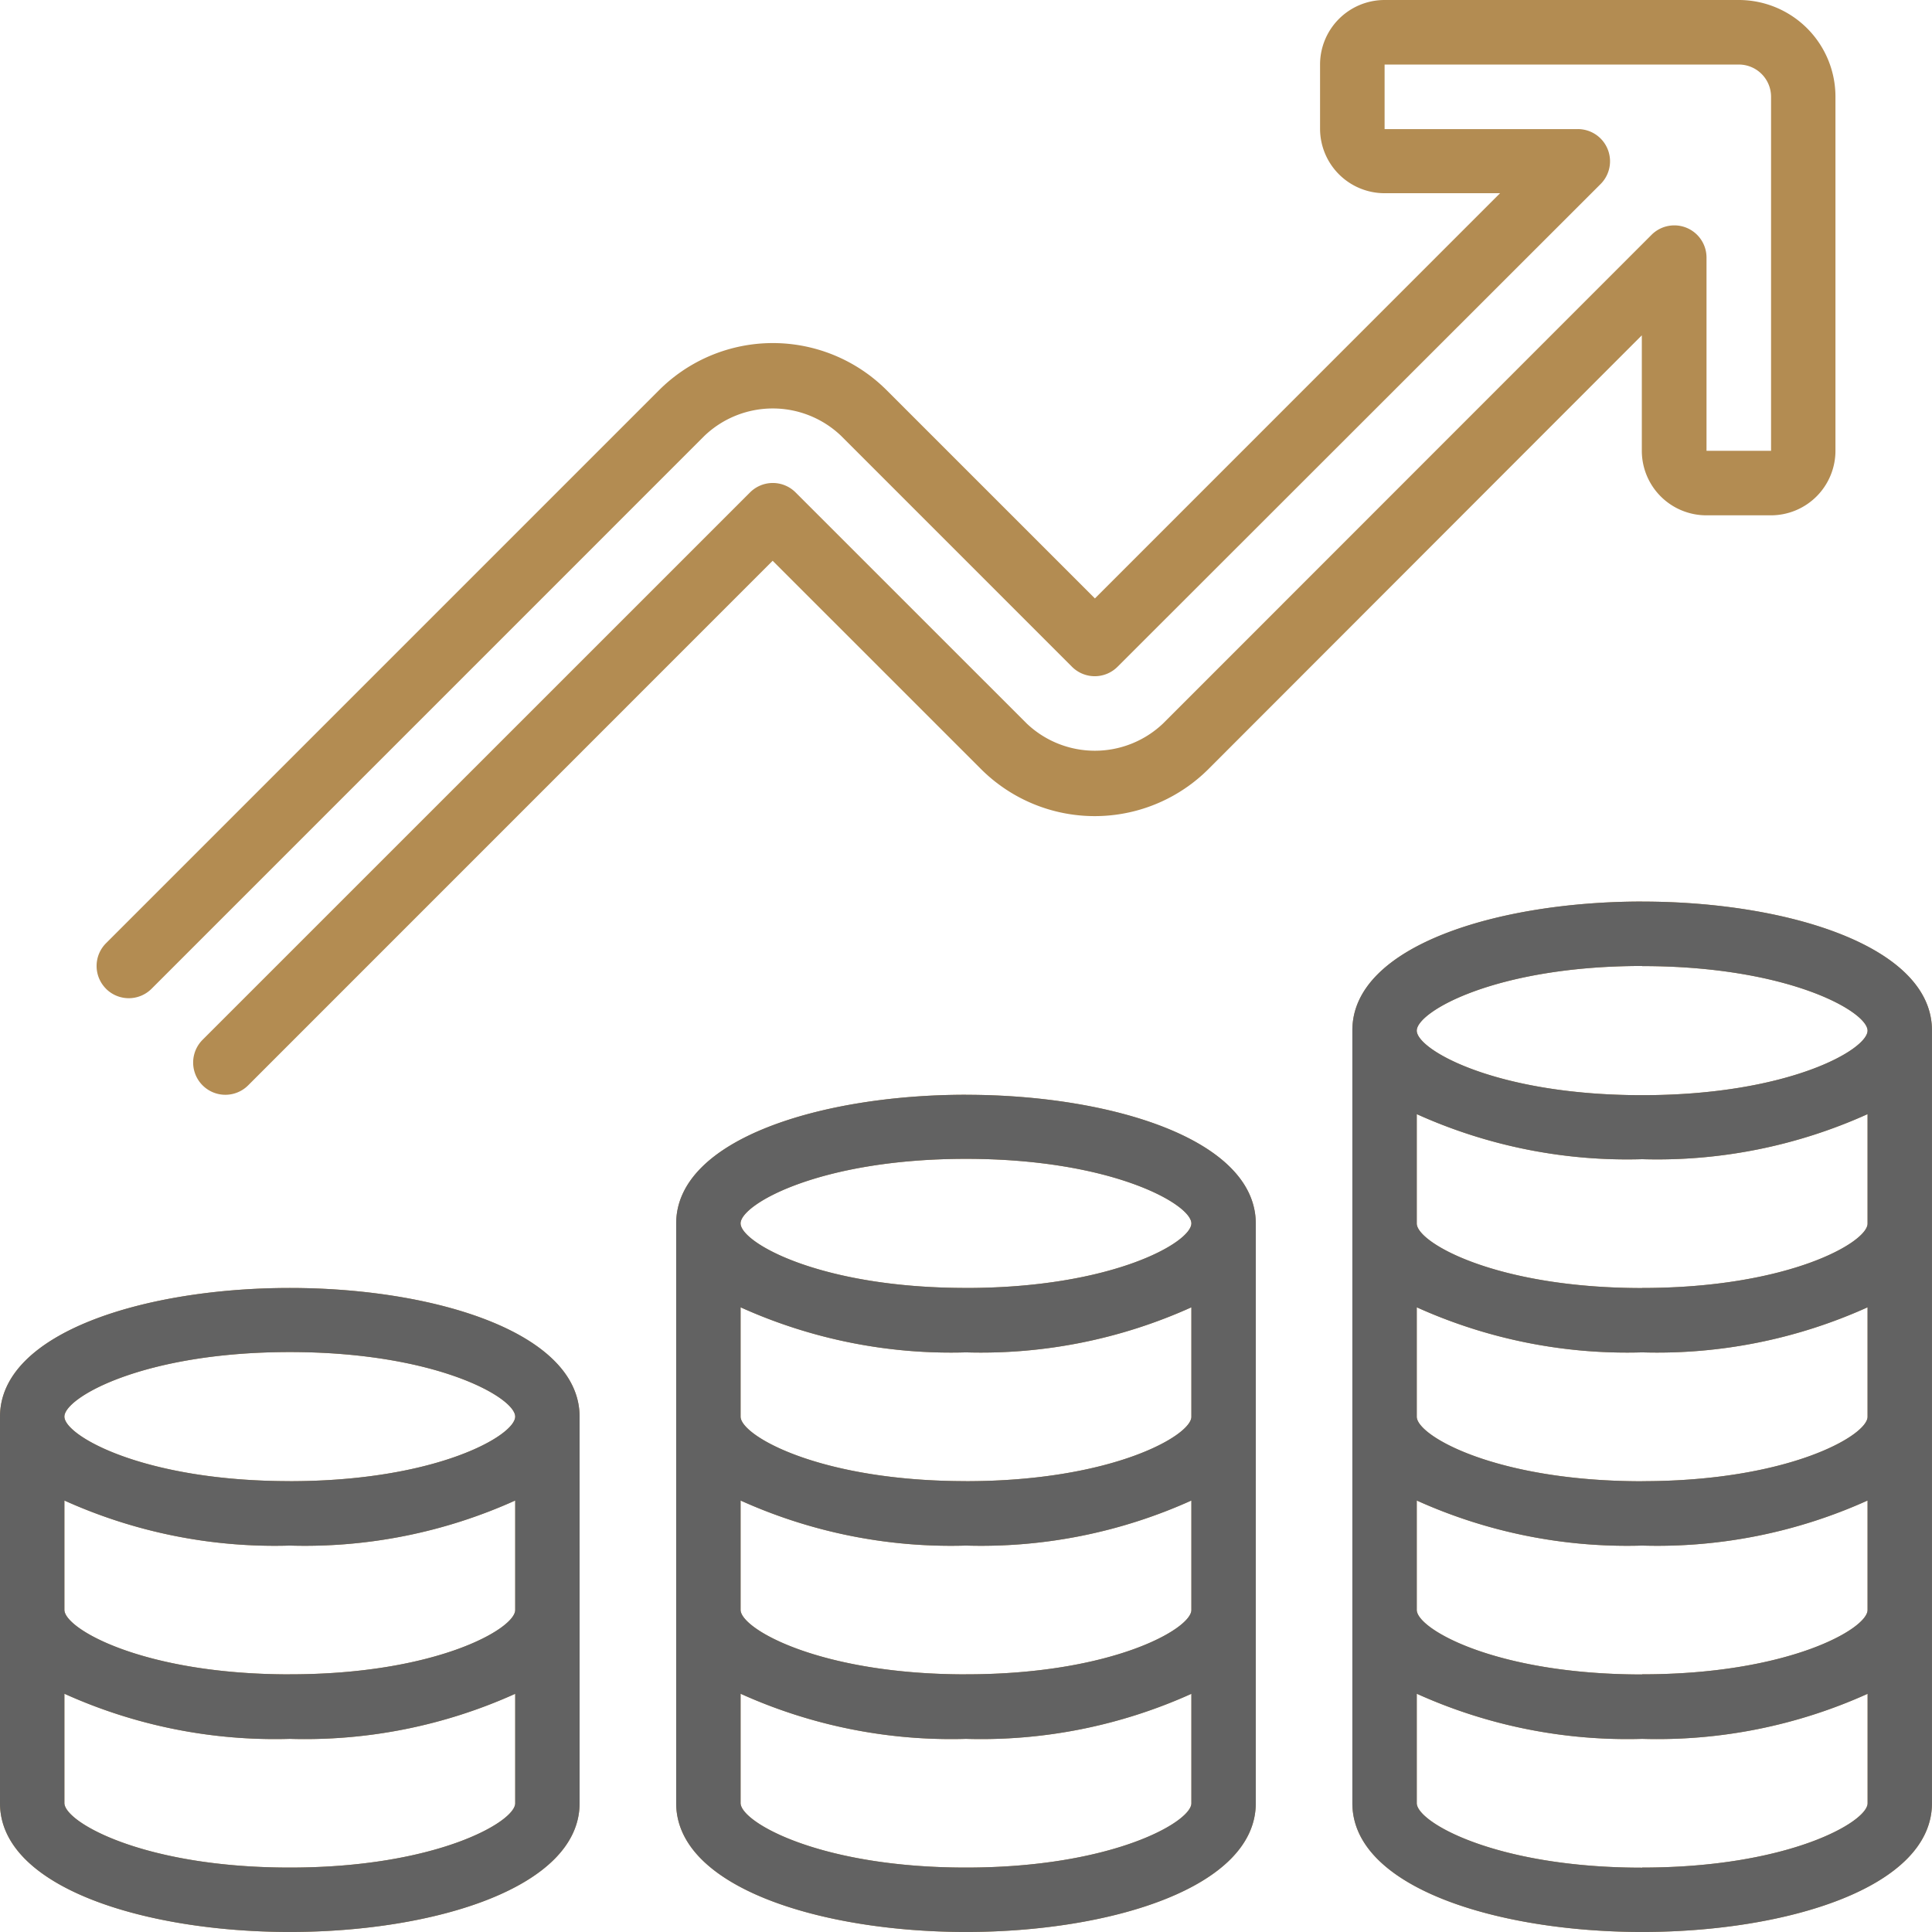
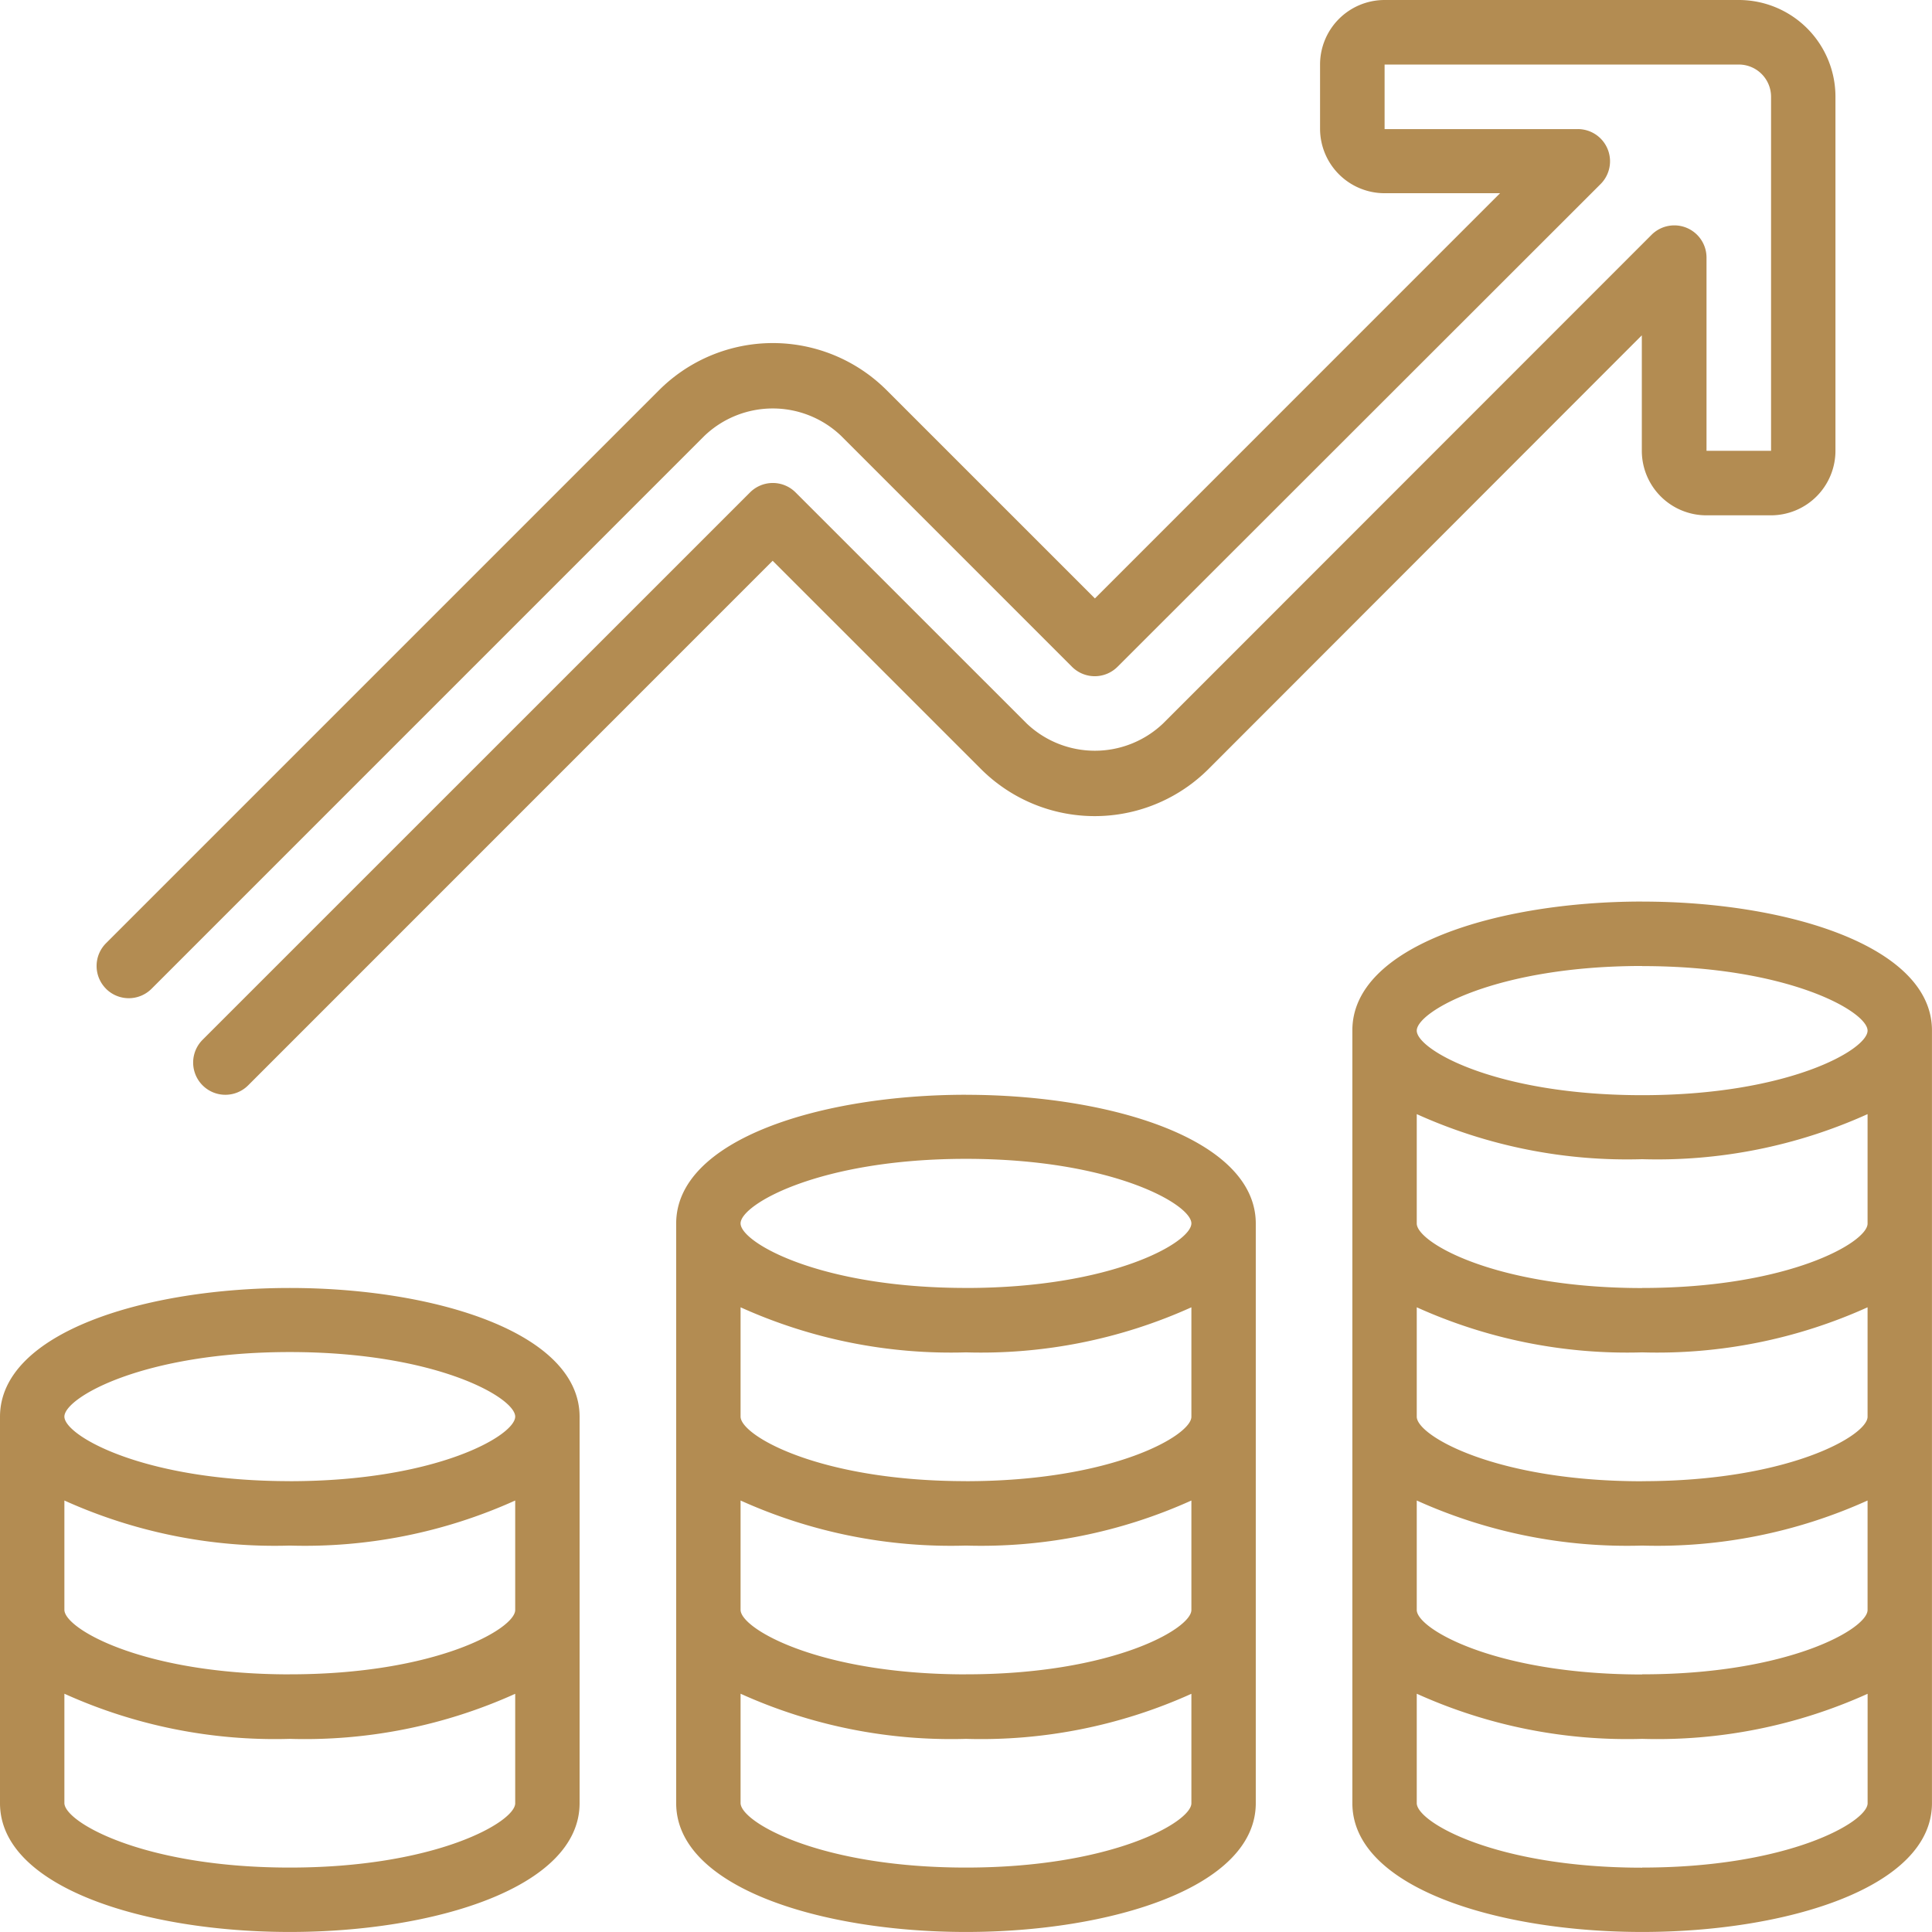
<svg xmlns="http://www.w3.org/2000/svg" width="50.887" height="50.887" viewBox="0 0 50.887 50.887">
  <g id="_04-Profit" data-name="04-Profit" transform="translate(-2 -2)">
    <path id="Path_16149" data-name="Path 16149" d="M9.633,35.924C5.84,35.924,2,37.09,2,39.317V49.494c0,2.227,3.84,3.392,7.633,3.392s7.633-1.165,7.633-3.392V39.317C17.266,37.09,13.426,35.924,9.633,35.924Zm0,15.266c-3.856,0-5.937-1.2-5.937-1.7V46.611A13.453,13.453,0,0,0,9.633,47.8a13.453,13.453,0,0,0,5.937-1.187v2.884C15.57,49.987,13.489,51.19,9.633,51.19Zm0-5.089c-3.856,0-5.937-1.2-5.937-1.7V41.522a13.453,13.453,0,0,0,5.937,1.187,13.453,13.453,0,0,0,5.937-1.187v2.884C15.57,44.9,13.489,46.1,9.633,46.1Zm0-5.089c-3.856,0-5.937-1.2-5.937-1.7s2.081-1.7,5.937-1.7,5.937,1.2,5.937,1.7S13.489,41.013,9.633,41.013Zm17.81-10.177c-3.793,0-7.633,1.165-7.633,3.392V49.494c0,2.227,3.84,3.392,7.633,3.392s7.633-1.165,7.633-3.392V34.228C35.076,32,31.237,30.836,27.443,30.836Zm0,20.355c-3.856,0-5.937-1.2-5.937-1.7V46.611A13.453,13.453,0,0,0,27.443,47.8a13.453,13.453,0,0,0,5.937-1.187v2.884C33.38,49.987,31.3,51.19,27.443,51.19Zm0-5.089c-3.856,0-5.937-1.2-5.937-1.7V41.522a13.453,13.453,0,0,0,5.937,1.187,13.453,13.453,0,0,0,5.937-1.187v2.884C33.38,44.9,31.3,46.1,27.443,46.1Zm0-5.089c-3.856,0-5.937-1.2-5.937-1.7V36.433a13.453,13.453,0,0,0,5.937,1.187,13.453,13.453,0,0,0,5.937-1.187v2.884C33.38,39.809,31.3,41.013,27.443,41.013Zm0-5.089c-3.856,0-5.937-1.2-5.937-1.7s2.081-1.7,5.937-1.7,5.937,1.2,5.937,1.7S31.3,35.924,27.443,35.924Zm17.81-10.177c-3.793,0-7.633,1.165-7.633,3.392V49.494c0,2.227,3.84,3.392,7.633,3.392s7.633-1.165,7.633-3.392V29.14C52.887,26.912,49.047,25.747,45.254,25.747Zm0,1.7c3.856,0,5.937,1.2,5.937,1.7s-2.081,1.7-5.937,1.7-5.937-1.2-5.937-1.7S41.4,27.443,45.254,27.443Zm0,23.747c-3.856,0-5.937-1.2-5.937-1.7V46.611A13.453,13.453,0,0,0,45.254,47.8a13.453,13.453,0,0,0,5.937-1.187v2.884C51.19,49.987,49.11,51.19,45.254,51.19Zm0-5.089c-3.856,0-5.937-1.2-5.937-1.7V41.522a13.453,13.453,0,0,0,5.937,1.187,13.453,13.453,0,0,0,5.937-1.187v2.884C51.19,44.9,49.11,46.1,45.254,46.1Zm0-5.089c-3.856,0-5.937-1.2-5.937-1.7V36.433a13.453,13.453,0,0,0,5.937,1.187,13.453,13.453,0,0,0,5.937-1.187v2.884C51.19,39.809,49.11,41.013,45.254,41.013Zm0-5.089c-3.856,0-5.937-1.2-5.937-1.7V31.345a13.453,13.453,0,0,0,5.937,1.187,13.453,13.453,0,0,0,5.937-1.187v2.884C51.19,34.721,49.11,35.924,45.254,35.924ZM4.793,28.043a.848.848,0,0,1,0-1.2L19.356,12.28a4.24,4.24,0,0,1,6,0l5.483,5.482L41.51,7.089H38.469a1.7,1.7,0,0,1-1.7-1.7V3.7a1.7,1.7,0,0,1,1.7-1.7H47.8a2.547,2.547,0,0,1,2.544,2.544v9.329a1.7,1.7,0,0,1-1.7,1.7h-1.7a1.7,1.7,0,0,1-1.7-1.7V10.832L33.834,22.252a4.24,4.24,0,0,1-6,0l-5.483-5.482L8.536,30.587a.848.848,0,1,1-1.2-1.2L21.755,14.97a.848.848,0,0,1,1.2,0l6.083,6.082a2.606,2.606,0,0,0,3.6,0L45.5,8.185a.848.848,0,0,1,1.448.6v5.089h1.7V4.544A.849.849,0,0,0,47.8,3.7H38.469v1.7h5.089a.848.848,0,0,1,.6,1.448L31.435,19.562a.848.848,0,0,1-1.2,0L24.154,13.48a2.606,2.606,0,0,0-3.6,0L5.992,28.043a.848.848,0,0,1-1.2,0Z" fill="#b38c52" />
-     <path id="Path_16150" data-name="Path 16150" d="M9.633,35.924C5.84,35.924,2,37.09,2,39.317V49.494c0,2.227,3.84,3.392,7.633,3.392s7.633-1.165,7.633-3.392V39.317C17.266,37.09,13.426,35.924,9.633,35.924Zm0,15.266c-3.856,0-5.937-1.2-5.937-1.7V46.611A13.453,13.453,0,0,0,9.633,47.8a13.453,13.453,0,0,0,5.937-1.187v2.884C15.57,49.987,13.489,51.19,9.633,51.19Zm0-5.089c-3.856,0-5.937-1.2-5.937-1.7V41.522a13.453,13.453,0,0,0,5.937,1.187,13.453,13.453,0,0,0,5.937-1.187v2.884C15.57,44.9,13.489,46.1,9.633,46.1Zm0-5.089c-3.856,0-5.937-1.2-5.937-1.7s2.081-1.7,5.937-1.7,5.937,1.2,5.937,1.7S13.489,41.013,9.633,41.013Zm17.81-10.177c-3.793,0-7.633,1.165-7.633,3.392V49.494c0,2.227,3.84,3.392,7.633,3.392s7.633-1.165,7.633-3.392V34.228C35.076,32,31.237,30.836,27.443,30.836Zm0,20.355c-3.856,0-5.937-1.2-5.937-1.7V46.611A13.453,13.453,0,0,0,27.443,47.8a13.453,13.453,0,0,0,5.937-1.187v2.884C33.38,49.987,31.3,51.19,27.443,51.19Zm0-5.089c-3.856,0-5.937-1.2-5.937-1.7V41.522a13.453,13.453,0,0,0,5.937,1.187,13.453,13.453,0,0,0,5.937-1.187v2.884C33.38,44.9,31.3,46.1,27.443,46.1Zm0-5.089c-3.856,0-5.937-1.2-5.937-1.7V36.433a13.453,13.453,0,0,0,5.937,1.187,13.453,13.453,0,0,0,5.937-1.187v2.884C33.38,39.809,31.3,41.013,27.443,41.013Zm0-5.089c-3.856,0-5.937-1.2-5.937-1.7s2.081-1.7,5.937-1.7,5.937,1.2,5.937,1.7S31.3,35.924,27.443,35.924Zm17.81-10.177c-3.793,0-7.633,1.165-7.633,3.392V49.494c0,2.227,3.84,3.392,7.633,3.392s7.633-1.165,7.633-3.392V29.14C52.887,26.912,49.047,25.747,45.254,25.747Zm0,1.7c3.856,0,5.937,1.2,5.937,1.7s-2.081,1.7-5.937,1.7-5.937-1.2-5.937-1.7S41.4,27.443,45.254,27.443Zm0,23.747c-3.856,0-5.937-1.2-5.937-1.7V46.611A13.453,13.453,0,0,0,45.254,47.8a13.453,13.453,0,0,0,5.937-1.187v2.884C51.19,49.987,49.11,51.19,45.254,51.19Zm0-5.089c-3.856,0-5.937-1.2-5.937-1.7V41.522a13.453,13.453,0,0,0,5.937,1.187,13.453,13.453,0,0,0,5.937-1.187v2.884C51.19,44.9,49.11,46.1,45.254,46.1Zm0-5.089c-3.856,0-5.937-1.2-5.937-1.7V36.433a13.453,13.453,0,0,0,5.937,1.187,13.453,13.453,0,0,0,5.937-1.187v2.884C51.19,39.809,49.11,41.013,45.254,41.013Zm0-5.089c-3.856,0-5.937-1.2-5.937-1.7V31.345a13.453,13.453,0,0,0,5.937,1.187,13.453,13.453,0,0,0,5.937-1.187v2.884C51.19,34.721,49.11,35.924,45.254,35.924Z" fill="#626262" />
  </g>
</svg>